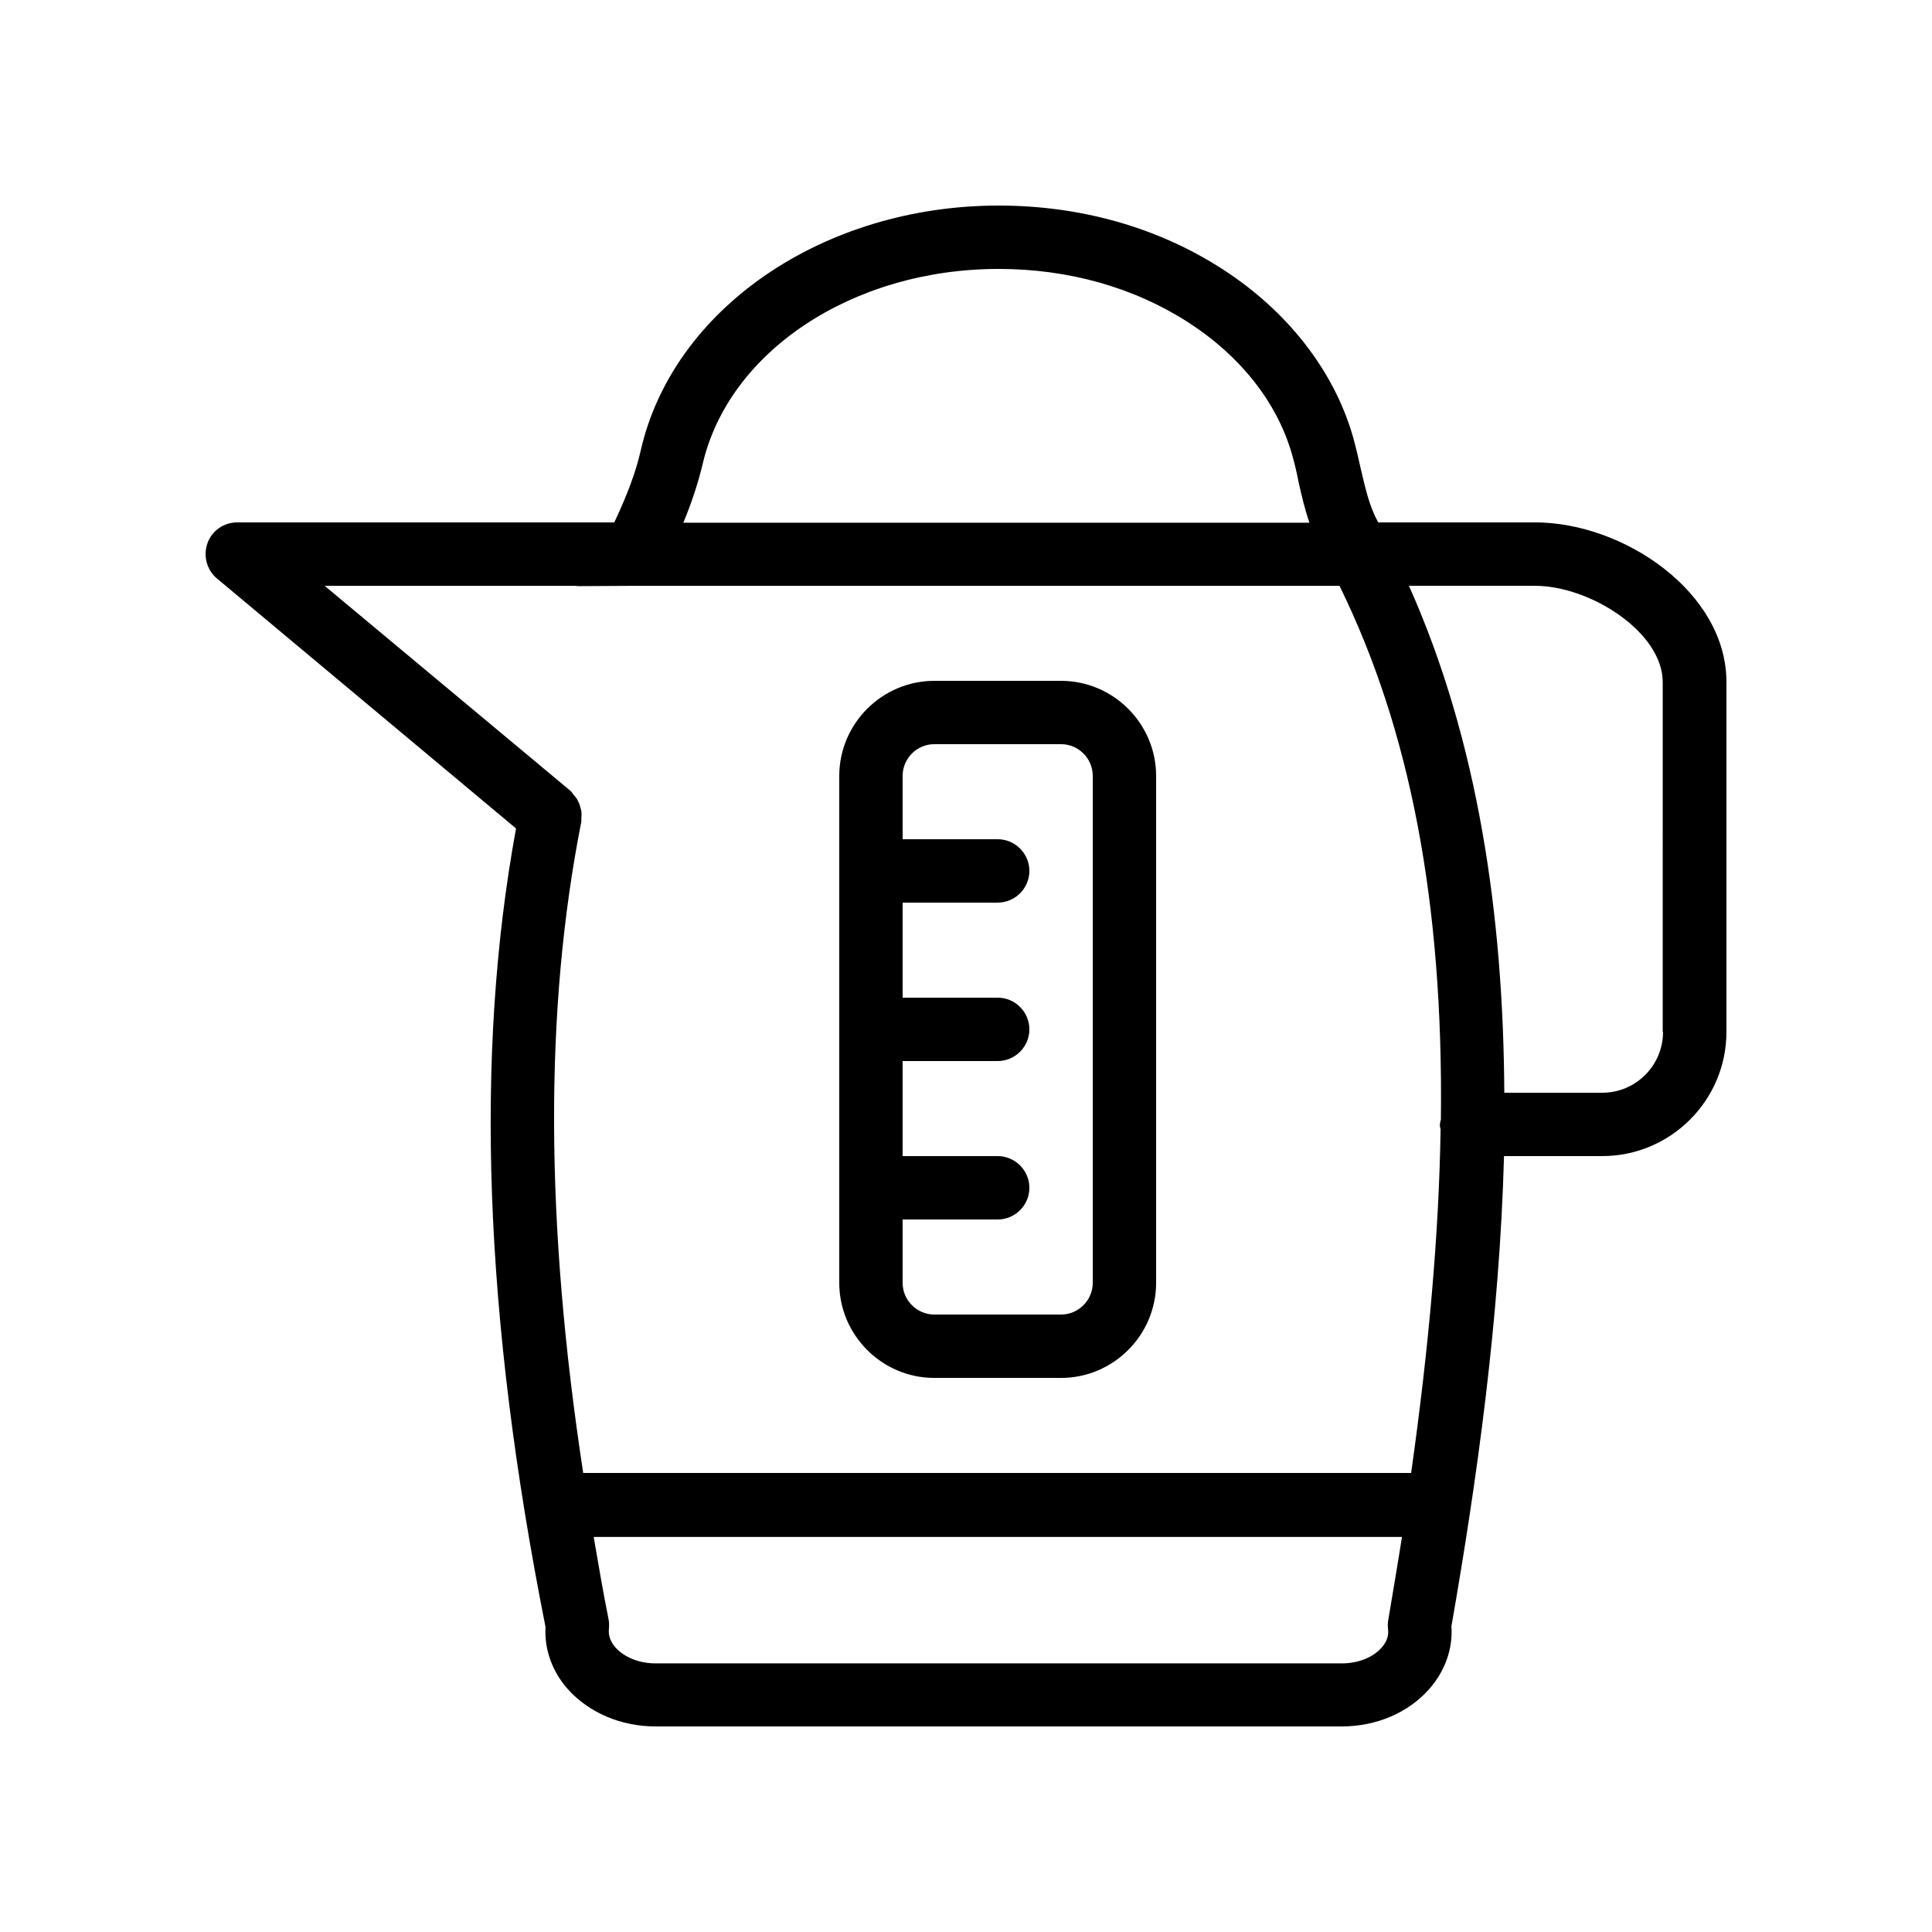
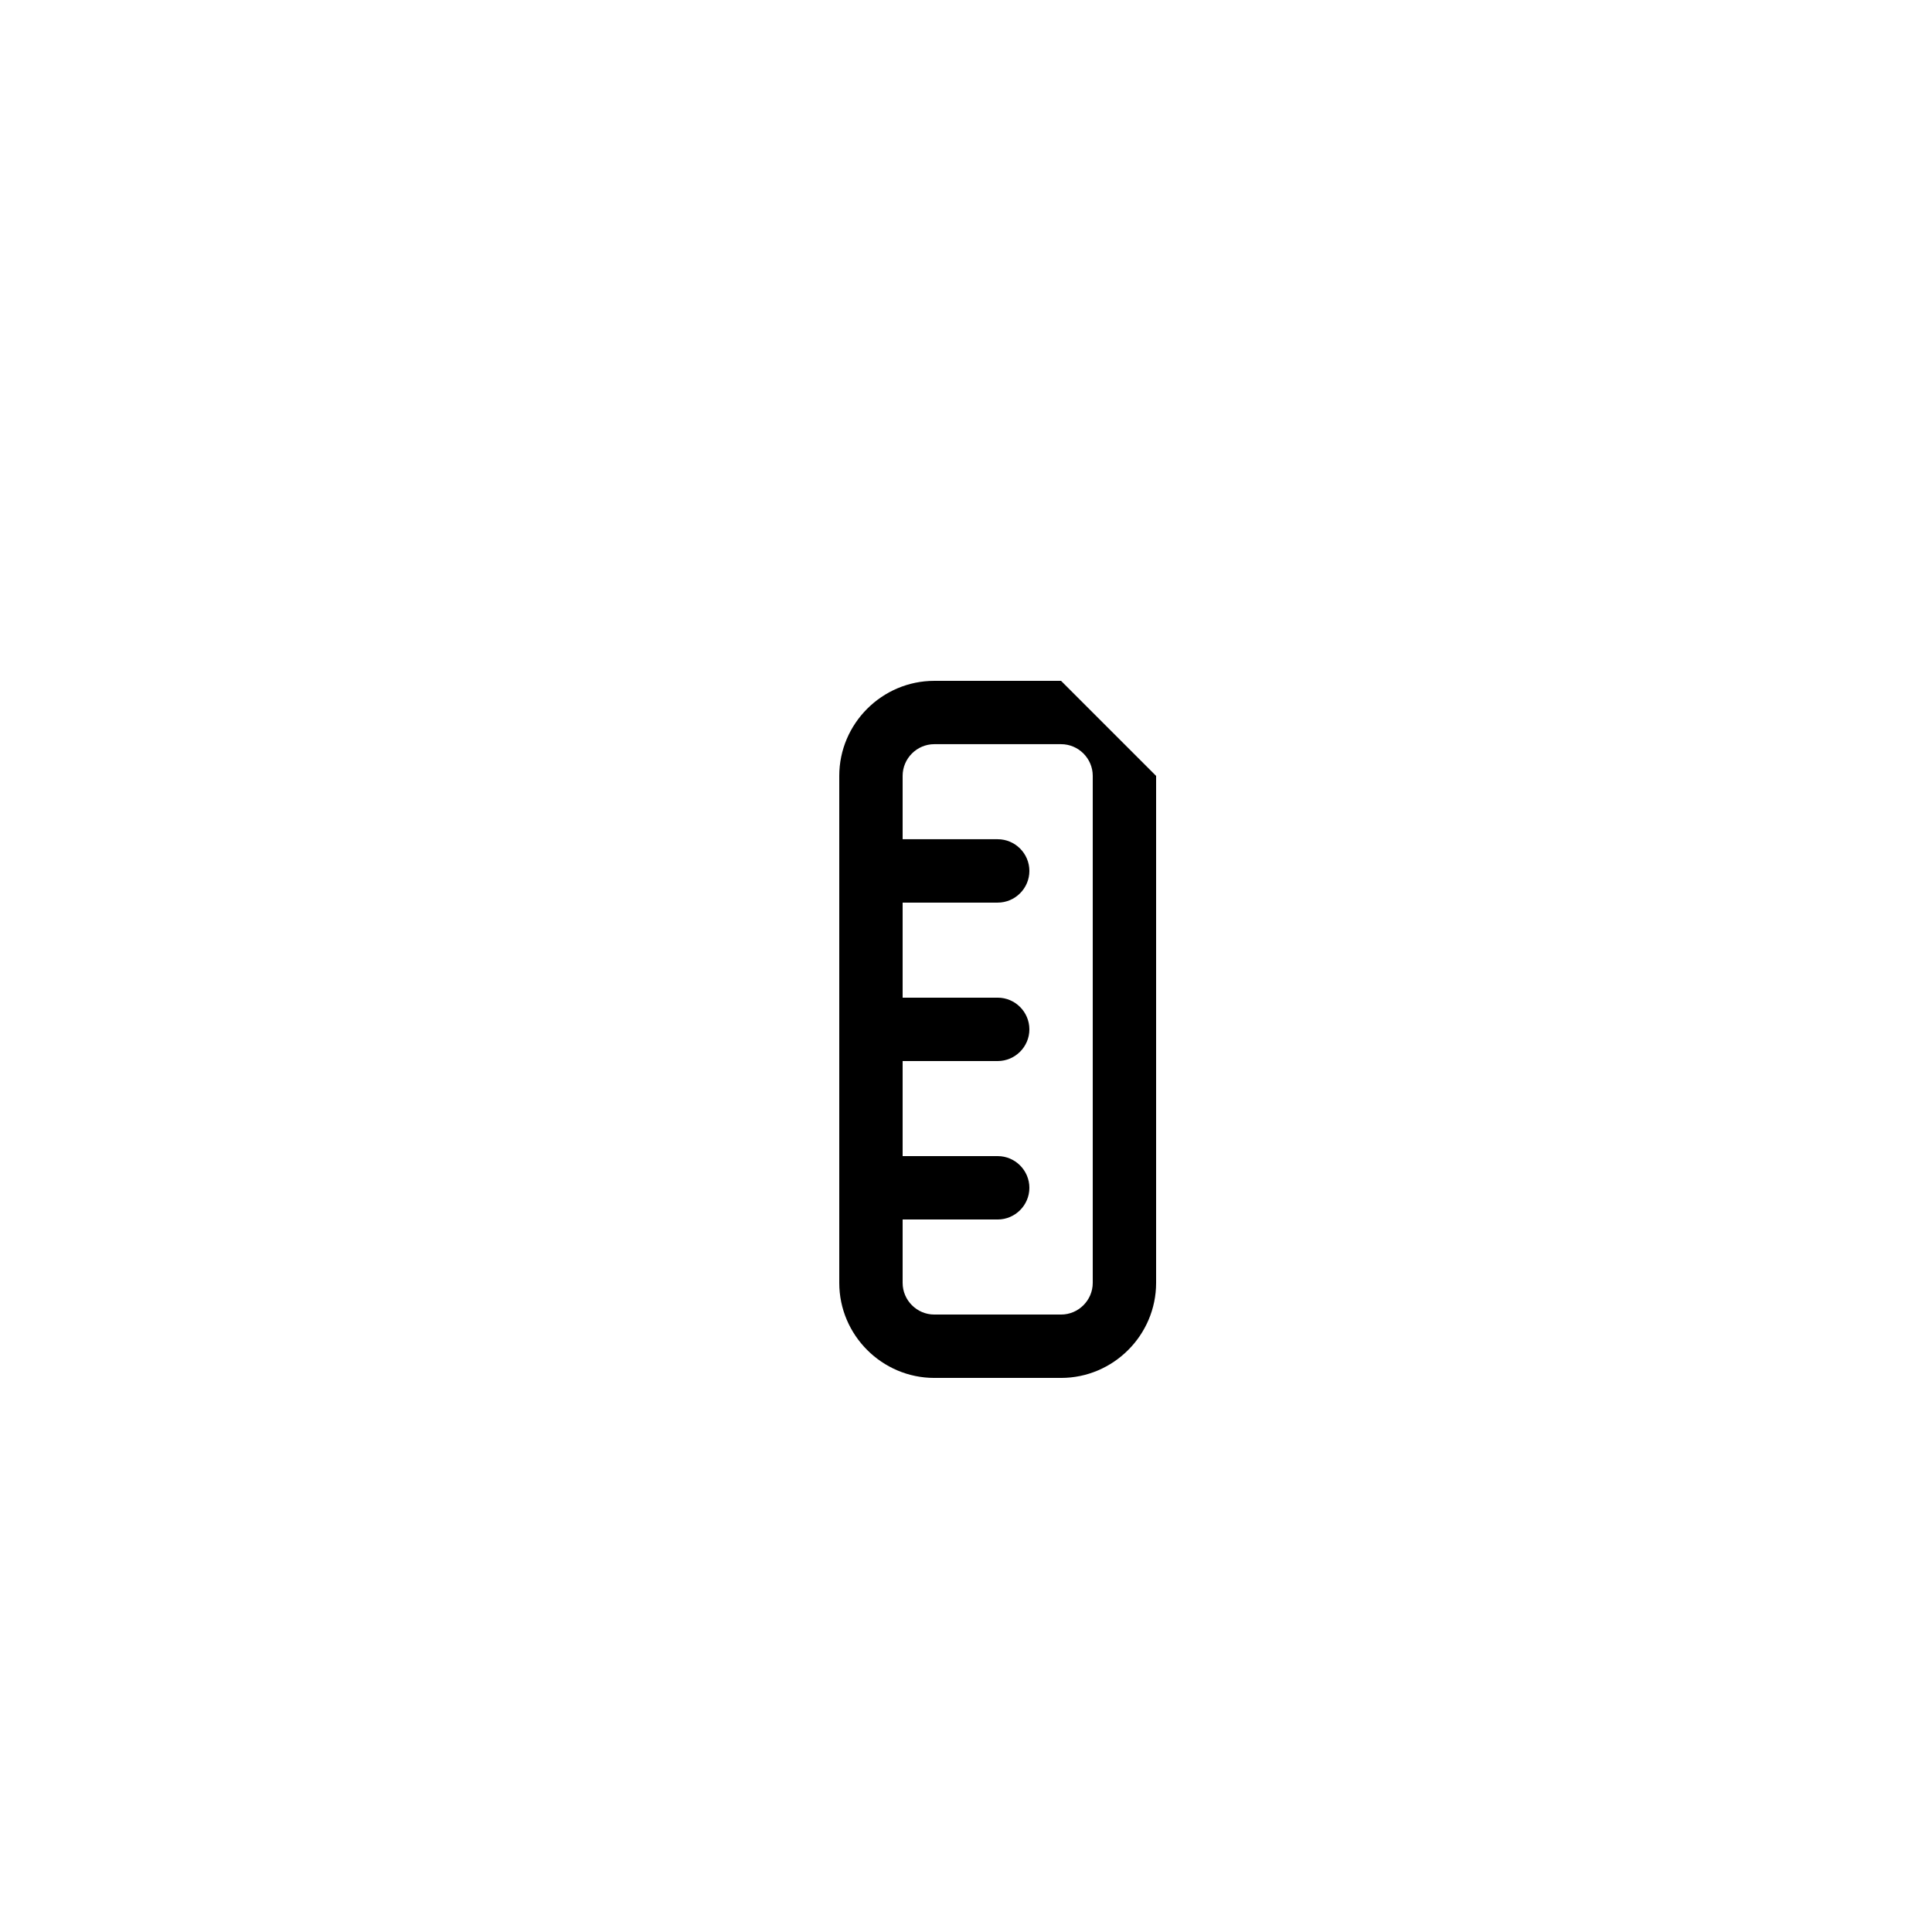
<svg xmlns="http://www.w3.org/2000/svg" fill="#000000" width="800px" height="800px" version="1.1" viewBox="144 144 512 512">
  <g>
-     <path d="m550.8 282.44h-41.562c-0.082-0.168-0.168-0.336-0.25-0.504-2.184-4.031-3.191-8.734-4.367-13.688-0.672-3.023-1.344-5.961-2.184-8.902-5.121-17.383-17.383-33-34.426-44-17.133-11.078-37.621-16.871-59.367-16.871-46.52 0-86.402 27.375-94.883 65.074-1.258 5.543-3.527 11.586-6.969 18.895l-99.926-0.004c-3.527 0-6.719 2.184-7.894 5.543-1.176 3.359-0.168 7.055 2.519 9.32l79.266 66.25c-11 59.871-8.566 129.14 7.809 211.6-0.336 5.961 1.762 11.84 5.961 16.543 5.629 6.211 14.027 9.824 23.18 9.824h181.88c9.152 0 17.633-3.609 23.176-9.91 4.199-4.785 6.297-10.664 5.879-16.625 6.719-38.457 12.762-81.367 13.938-124.61h26.031c18.137 0 32.914-14.777 32.914-32.914v-92.703c0-23.848-27.289-42.32-50.719-42.32zm-220.67-15.113c6.801-30.145 39.801-52.059 78.512-52.059 18.473 0 35.855 4.871 50.297 14.191 13.688 8.816 23.426 21.074 27.375 34.68 0.754 2.519 1.344 5.121 1.848 7.727 0.754 3.359 1.594 6.969 2.856 10.664l-165.93-0.004c2.269-5.457 3.863-10.414 5.039-15.199zm181.79 305.9c-0.168 0.84-0.168 1.68-0.082 2.519 0.25 1.68-0.336 3.359-1.68 4.871-2.266 2.602-6.215 4.199-10.578 4.199l-181.88-0.004c-4.281 0-8.23-1.594-10.578-4.199-1.344-1.512-1.93-3.191-1.762-4.871 0.082-0.84 0.082-1.762-0.082-2.602-1.512-7.473-2.688-14.609-3.945-21.832h214.2c-1.102 7.055-2.359 14.359-3.617 21.918zm13.852-129.98c-0.418 27.457-3.106 57.77-7.809 91.105h-219.41c-10.078-66.082-10.328-122.93-0.504-172.55 0.082-0.336 0-0.586 0-0.922 0.082-0.672 0.082-1.344 0-2.016-0.082-0.418-0.25-0.84-0.336-1.258-0.168-0.586-0.418-1.176-0.754-1.762-0.25-0.418-0.586-0.754-0.84-1.09-0.336-0.336-0.504-0.754-0.84-1.09l-65.246-54.418h66.336c0.418 0.082 0.922 0.082 1.344 0.082l14.441-0.082h0.082 0.082 186.66c18.641 37.953 27.543 83.715 26.871 141.4-0.082 0.418-0.25 0.84-0.25 1.344-0.082 0.418 0.086 0.84 0.168 1.258zm58.949-25.777c0 8.902-7.223 16.121-16.121 16.121h-25.945c-0.25-46.77-6.887-93.203-25.273-134.35h33.336c14.777 0 33.922 12.344 33.922 25.527l-0.004 92.699z" />
-     <path d="m425.19 324.43h-33.586c-13.855 0-25.191 11.336-25.191 25.191v134.35c0 13.855 11.336 25.191 25.191 25.191h33.586c13.855 0 25.191-11.336 25.191-25.191v-134.35c0-13.855-11.336-25.191-25.191-25.191zm8.398 159.54c0 4.617-3.777 8.398-8.398 8.398h-33.586c-4.617 0-8.398-3.777-8.398-8.398v-16.793h25.191c4.617 0 8.398-3.777 8.398-8.398 0-4.617-3.777-8.398-8.398-8.398h-25.191v-25.191h25.191c4.617 0 8.398-3.777 8.398-8.398 0-4.617-3.777-8.398-8.398-8.398h-25.191v-25.191h25.191c4.617 0 8.398-3.777 8.398-8.398 0-4.617-3.777-8.398-8.398-8.398h-25.191v-16.793c0-4.617 3.777-8.398 8.398-8.398h33.586c4.617 0 8.398 3.777 8.398 8.398z" />
+     <path d="m425.19 324.43h-33.586c-13.855 0-25.191 11.336-25.191 25.191v134.35c0 13.855 11.336 25.191 25.191 25.191h33.586c13.855 0 25.191-11.336 25.191-25.191v-134.35zm8.398 159.54c0 4.617-3.777 8.398-8.398 8.398h-33.586c-4.617 0-8.398-3.777-8.398-8.398v-16.793h25.191c4.617 0 8.398-3.777 8.398-8.398 0-4.617-3.777-8.398-8.398-8.398h-25.191v-25.191h25.191c4.617 0 8.398-3.777 8.398-8.398 0-4.617-3.777-8.398-8.398-8.398h-25.191v-25.191h25.191c4.617 0 8.398-3.777 8.398-8.398 0-4.617-3.777-8.398-8.398-8.398h-25.191v-16.793c0-4.617 3.777-8.398 8.398-8.398h33.586c4.617 0 8.398 3.777 8.398 8.398z" />
  </g>
</svg>